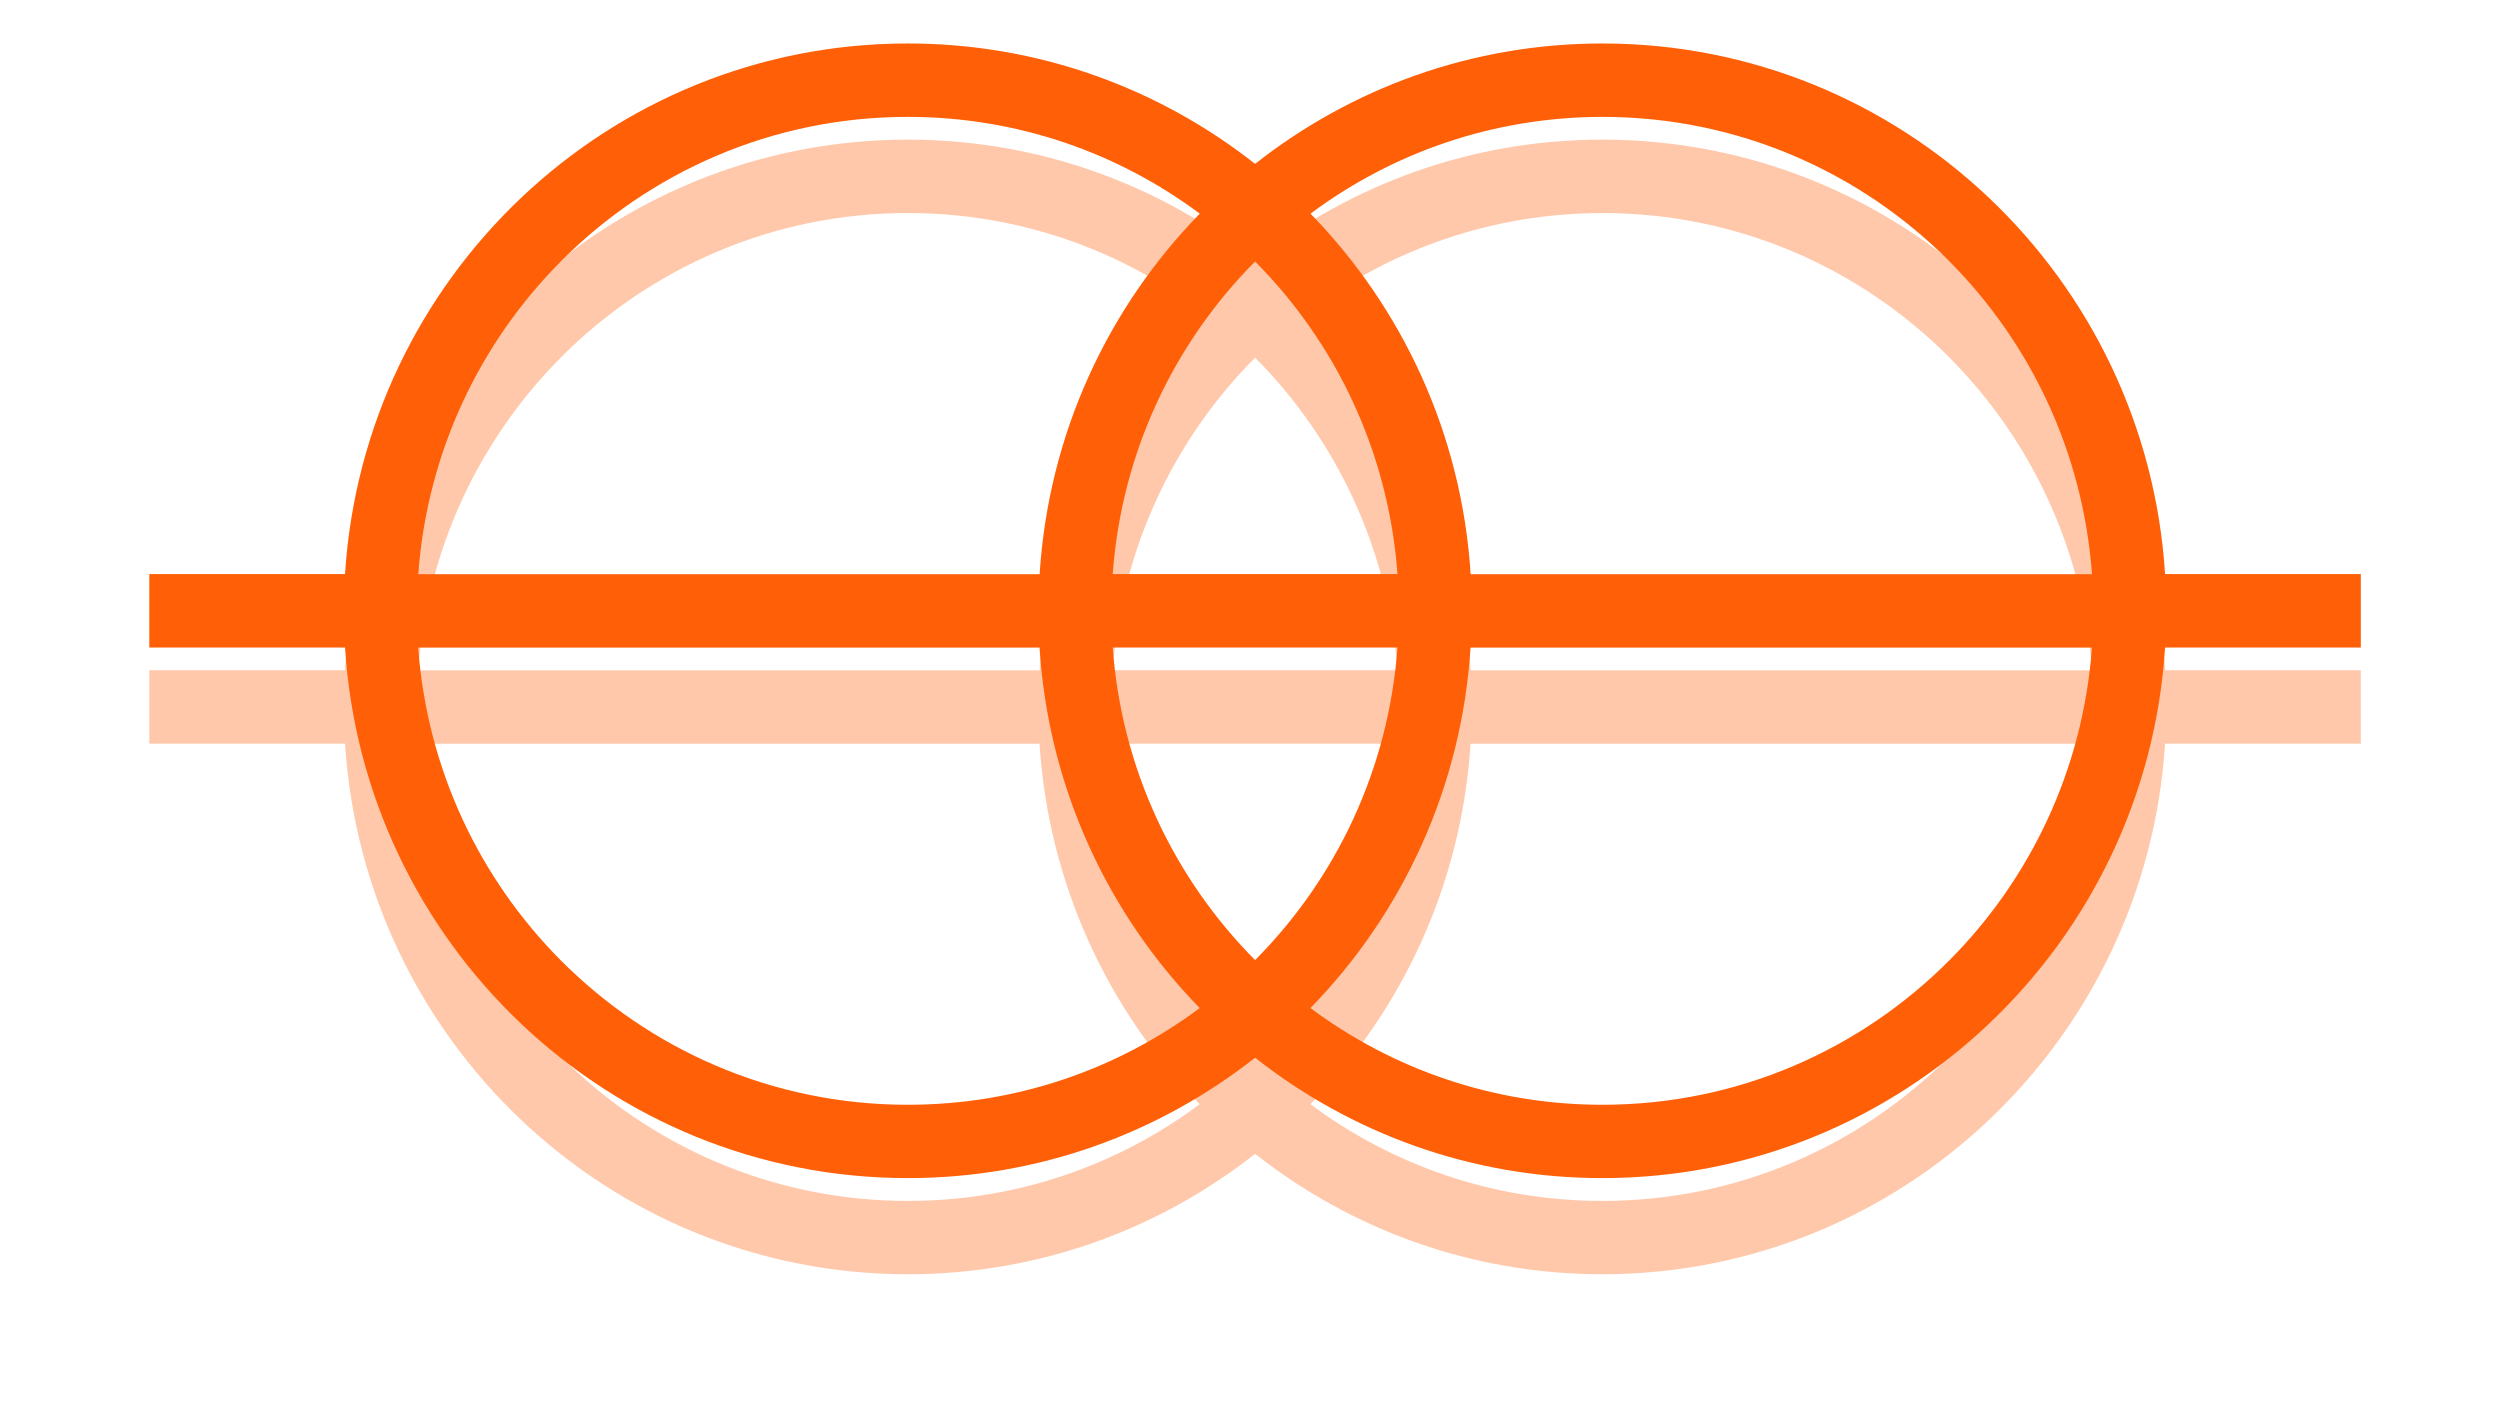
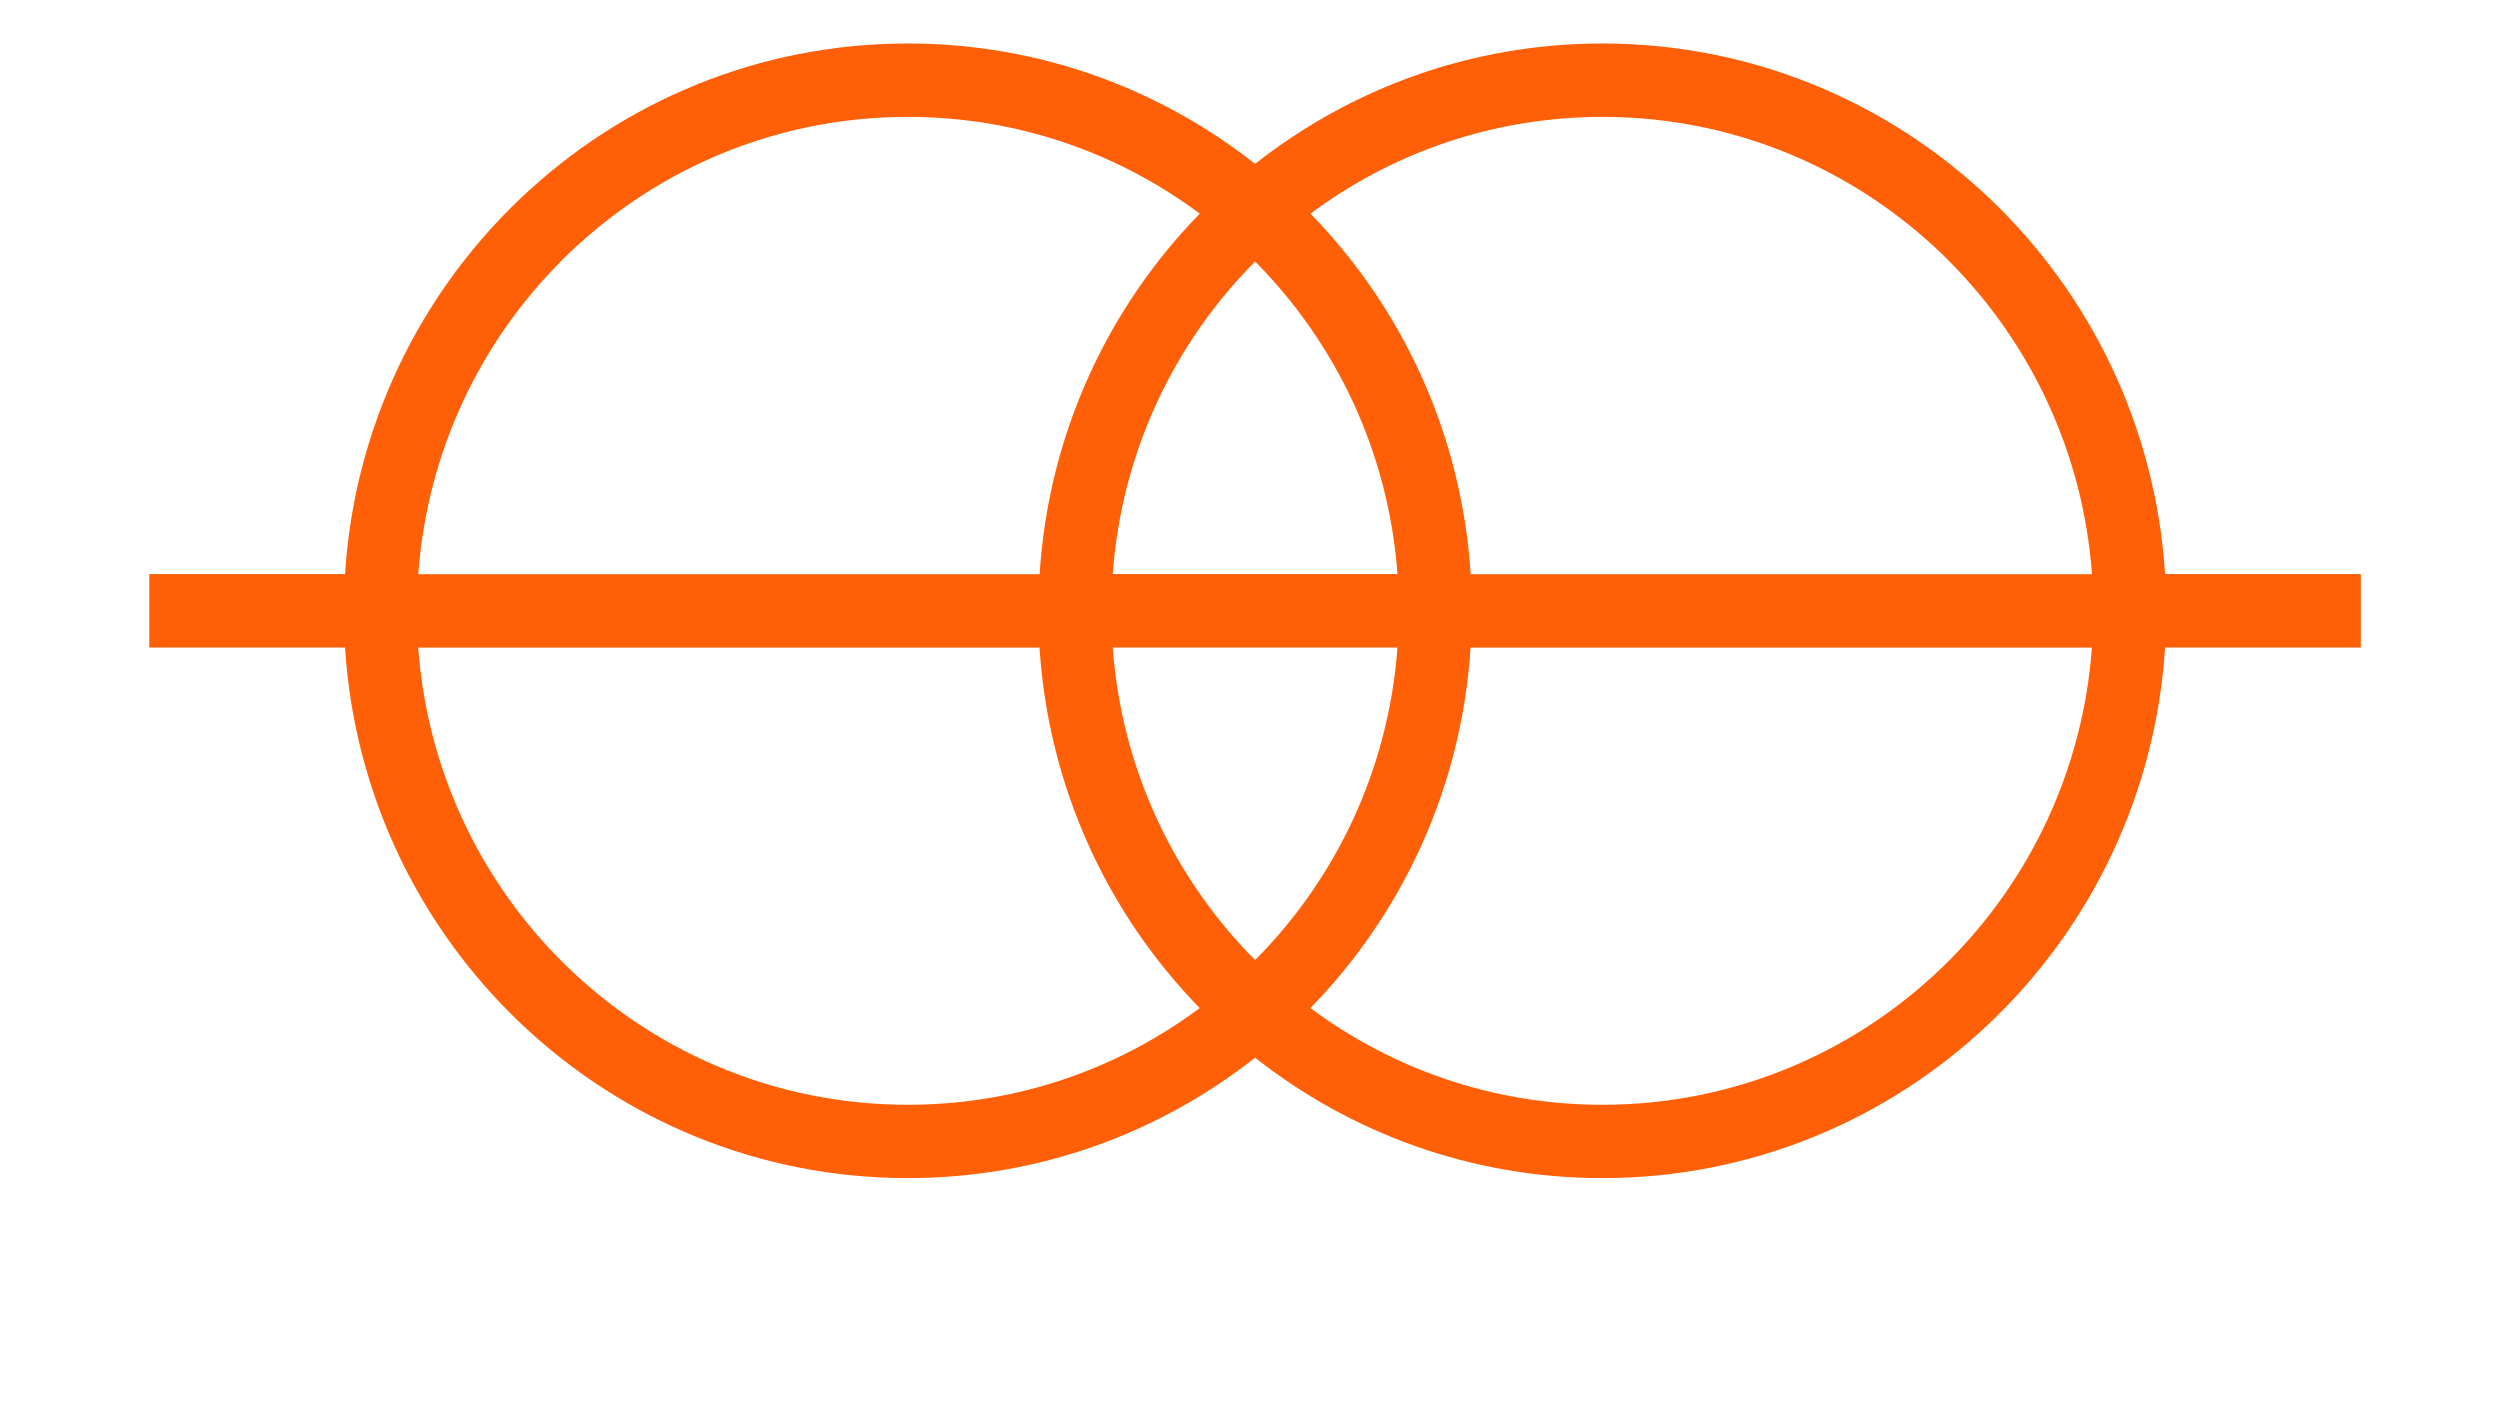
<svg xmlns="http://www.w3.org/2000/svg" width="130" height="74" viewBox="0 0 130 74" fill="none">
  <g style="mix-blend-mode:hard-light" opacity="0.34" filter="url(#filter0_f_304_55)">
-     <path d="M83.32 66.261C98.882 66.261 111.605 54.072 112.584 38.67L122.763 38.67L122.763 34.852L112.584 34.852C111.605 19.45 98.882 7.261 83.32 7.261C76.507 7.261 70.244 9.602 65.265 13.522C60.286 9.602 54.023 7.261 47.205 7.261C31.644 7.261 18.92 19.45 17.942 34.852L7.763 34.852L7.763 38.67L17.942 38.67C18.92 54.072 31.644 66.261 47.205 66.261C54.018 66.261 60.282 63.92 65.265 60C70.244 63.92 76.507 66.261 83.32 66.261ZM101.38 54.924C96.75 59.576 90.38 62.448 83.32 62.448C77.631 62.448 72.388 60.578 68.142 57.419C72.92 52.523 76.005 45.958 76.469 38.674L108.78 38.674C108.316 45.008 105.584 50.696 101.376 54.928L101.38 54.924ZM57.861 34.852C58.325 28.518 61.056 22.831 65.265 18.598C69.469 22.831 72.205 28.518 72.669 34.852L57.861 34.852ZM72.669 38.67C72.205 45.004 69.474 50.691 65.265 54.924C61.061 50.691 58.325 45.004 57.861 38.67L72.669 38.67ZM101.38 18.602C105.584 22.835 108.32 28.523 108.784 34.856L76.474 34.856C76.01 27.573 72.92 21.007 68.146 16.111C72.388 12.949 77.635 11.083 83.325 11.079C90.384 11.079 96.754 13.95 101.384 18.602L101.38 18.602ZM29.15 18.602C33.78 13.95 40.15 11.078 47.21 11.078C52.899 11.078 58.146 12.949 62.388 16.111C57.61 21.007 54.52 27.573 54.061 34.856L21.75 34.856C22.214 28.523 24.946 22.835 29.154 18.602L29.15 18.602ZM29.15 54.928C24.946 50.696 22.21 45.008 21.746 38.674L54.056 38.674C54.52 45.958 57.61 52.523 62.384 57.419C58.142 60.582 52.895 62.448 47.205 62.448C40.146 62.448 33.776 59.576 29.146 54.924L29.15 54.928Z" fill="#FF5F06" />
-   </g>
-   <path d="M83.32 61.261C98.882 61.261 111.605 49.072 112.584 33.67L122.763 33.67L122.763 29.852L112.584 29.852C111.605 14.45 98.882 2.261 83.32 2.261C76.507 2.261 70.244 4.602 65.265 8.522C60.286 4.602 54.023 2.261 47.205 2.261C31.644 2.261 18.92 14.45 17.942 29.852L7.763 29.852L7.763 33.67L17.942 33.67C18.92 49.072 31.644 61.261 47.205 61.261C54.018 61.261 60.282 58.92 65.265 55C70.244 58.92 76.507 61.261 83.32 61.261ZM101.38 49.924C96.75 54.576 90.38 57.448 83.32 57.448C77.631 57.448 72.388 55.578 68.142 52.419C72.92 47.523 76.005 40.958 76.469 33.674L108.78 33.674C108.316 40.008 105.584 45.696 101.376 49.928L101.38 49.924ZM57.861 29.852C58.325 23.518 61.056 17.831 65.265 13.598C69.469 17.831 72.205 23.518 72.669 29.852L57.861 29.852ZM72.669 33.67C72.205 40.004 69.474 45.691 65.265 49.924C61.061 45.691 58.325 40.004 57.861 33.67L72.669 33.67ZM101.38 13.602C105.584 17.835 108.32 23.523 108.784 29.857L76.474 29.857C76.01 22.573 72.92 16.007 68.146 11.111C72.388 7.949 77.635 6.083 83.325 6.078C90.384 6.078 96.754 8.95 101.384 13.602L101.38 13.602ZM29.15 13.602C33.78 8.95 40.15 6.078 47.21 6.078C52.899 6.078 58.146 7.949 62.388 11.111C57.61 16.007 54.52 22.573 54.061 29.857L21.75 29.857C22.214 23.523 24.946 17.835 29.154 13.602L29.15 13.602ZM29.15 49.928C24.946 45.696 22.21 40.008 21.746 33.674L54.056 33.674C54.52 40.958 57.61 47.523 62.384 52.419C58.142 55.582 52.895 57.448 47.205 57.448C40.146 57.448 33.776 54.576 29.146 49.924L29.15 49.928Z" fill="#FF5F06" />
+     </g>
+   <path d="M83.32 61.261C98.882 61.261 111.605 49.072 112.584 33.67L122.763 33.67L122.763 29.852L112.584 29.852C111.605 14.45 98.882 2.261 83.32 2.261C76.507 2.261 70.244 4.602 65.265 8.522C60.286 4.602 54.023 2.261 47.205 2.261C31.644 2.261 18.92 14.45 17.942 29.852L7.763 29.852L7.763 33.67L17.942 33.67C18.92 49.072 31.644 61.261 47.205 61.261C54.018 61.261 60.282 58.92 65.265 55C70.244 58.92 76.507 61.261 83.32 61.261ZM101.38 49.924C96.75 54.576 90.38 57.448 83.32 57.448C77.631 57.448 72.388 55.578 68.142 52.419C72.92 47.523 76.005 40.958 76.469 33.674L108.78 33.674C108.316 40.008 105.584 45.696 101.376 49.928ZM57.861 29.852C58.325 23.518 61.056 17.831 65.265 13.598C69.469 17.831 72.205 23.518 72.669 29.852L57.861 29.852ZM72.669 33.67C72.205 40.004 69.474 45.691 65.265 49.924C61.061 45.691 58.325 40.004 57.861 33.67L72.669 33.67ZM101.38 13.602C105.584 17.835 108.32 23.523 108.784 29.857L76.474 29.857C76.01 22.573 72.92 16.007 68.146 11.111C72.388 7.949 77.635 6.083 83.325 6.078C90.384 6.078 96.754 8.95 101.384 13.602L101.38 13.602ZM29.15 13.602C33.78 8.95 40.15 6.078 47.21 6.078C52.899 6.078 58.146 7.949 62.388 11.111C57.61 16.007 54.52 22.573 54.061 29.857L21.75 29.857C22.214 23.523 24.946 17.835 29.154 13.602L29.15 13.602ZM29.15 49.928C24.946 45.696 22.21 40.008 21.746 33.674L54.056 33.674C54.52 40.958 57.61 47.523 62.384 52.419C58.142 55.582 52.895 57.448 47.205 57.448C40.146 57.448 33.776 54.576 29.146 49.924L29.15 49.928Z" fill="#FF5F06" />
  <defs>
    <filter id="filter0_f_304_55" x="0.763" y="0.261" width="129" height="73" filterUnits="userSpaceOnUse" color-interpolation-filters="sRGB">
      <feFlood flood-opacity="0" result="BackgroundImageFix" />
      <feBlend mode="normal" in="SourceGraphic" in2="BackgroundImageFix" result="shape" />
      <feGaussianBlur stdDeviation="3.5" result="effect1_foregroundBlur_304_55" />
    </filter>
  </defs>
</svg>